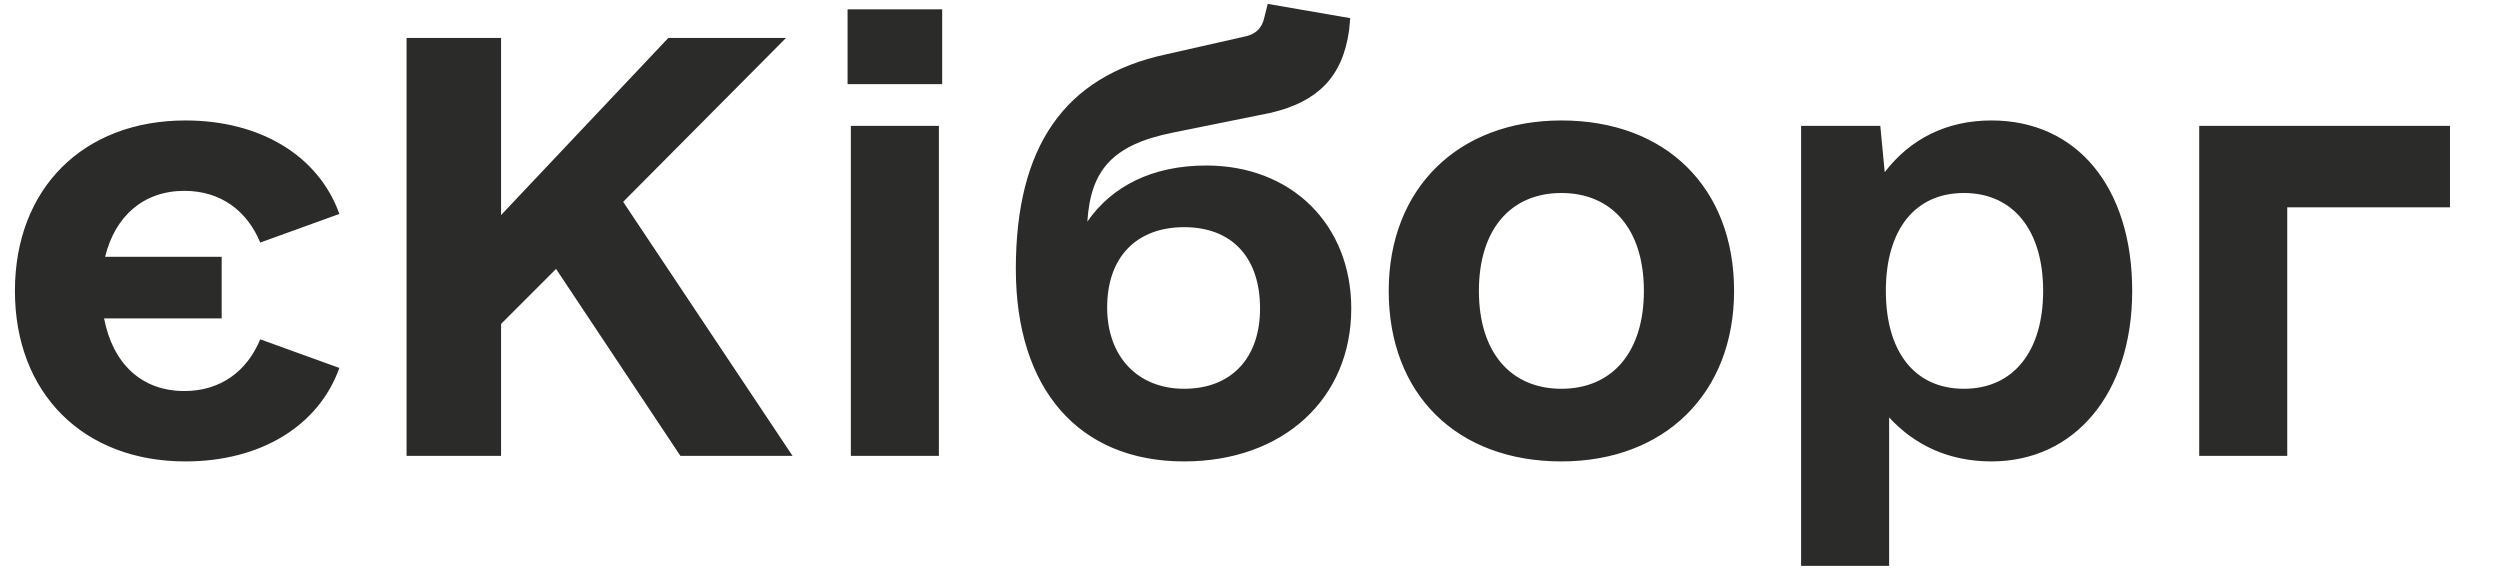
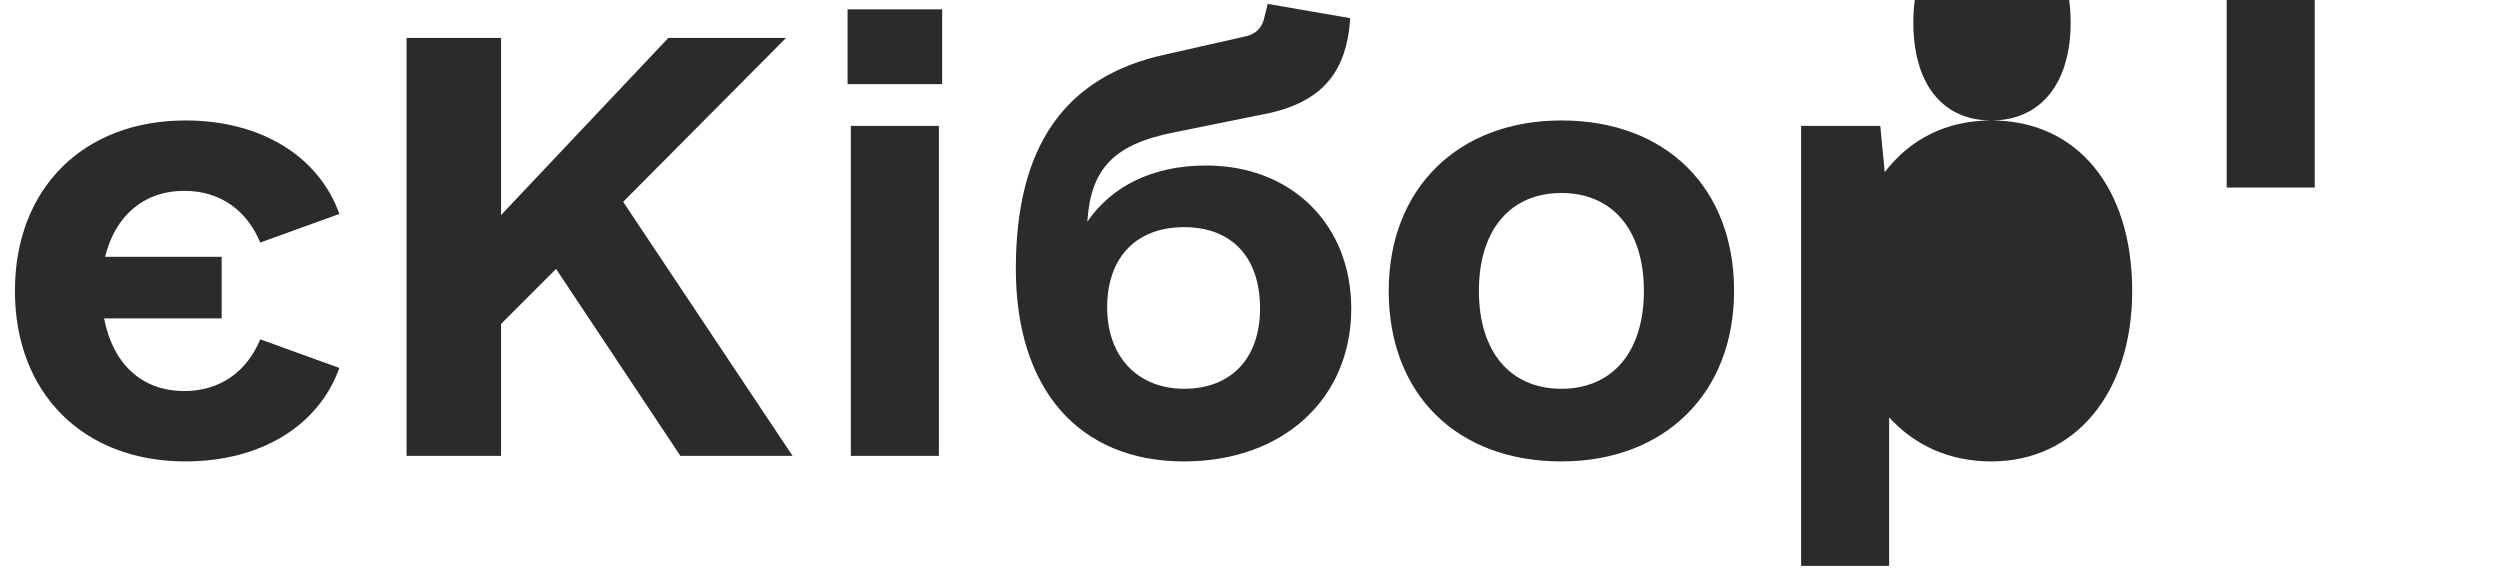
<svg xmlns="http://www.w3.org/2000/svg" xml:space="preserve" width="77mm" height="17.58mm" version="1.1" style="shape-rendering:geometricPrecision; text-rendering:geometricPrecision; image-rendering:optimizeQuality; fill-rule:evenodd; clip-rule:evenodd" viewBox="0 0 7700 1757.98">
  <defs>
    <style type="text/css">
   
    .fil0 {fill:#2B2B2A;fill-rule:nonzero}
   
  </style>
  </defs>
  <g id="Слой_x0020_1">
-     <path class="fil0" d="M567.71 1204.36c-132.11,0 -220.27,-84.7 -247.15,-223.73l362.19 0 0 -189.63 -359.02 0c30.65,-125.45 118.53,-203.2 243.98,-203.2 111.86,0 193.09,60.98 233.85,159.27l243.68 -88.17c-64.17,-179.51 -243.68,-287.9 -474.06,-287.9 -315.08,0 -525.23,209.85 -525.23,524.93 0,315.08 210.15,525.23 525.23,525.23 230.38,0 409.89,-108.4 474.06,-287.91l-243.68 -88.16c-40.76,98.28 -121.99,159.27 -233.85,159.27zm1527.97 199.74l345.44 0 -521.76 -782.48 501.52 -504.71 -362.49 0 -515.1 545.46 0 -545.46 -291.09 0 0 1287.19 291.09 0 0 -406.41 169.39 -169.4 383 575.81zm514.83 -1144.97l291.37 0 0 -230.38 -291.37 0 0 230.38zm10.12 1144.97l271.13 0 0 -1016.34 -271.13 0 0 1016.34zm1094.38 -894.35c-166.21,0 -291.37,64.45 -365.95,172.85 10.11,-159.27 77.75,-237.03 264.21,-274.31l301.49 -61c142.22,-33.82 220.26,-108.4 240.49,-254.09l3.47 -37.28 -254.08 -43.94 -10.12 40.47c-6.93,33.82 -27.17,54.34 -64.46,60.99l-240.49 54.35c-311.62,67.64 -460.78,284.43 -460.78,660.5 0,369.13 193.1,592.87 518.3,592.87 304.95,0 514.81,-193.09 514.81,-470.89 0,-257.55 -182.68,-440.52 -446.89,-440.52zm-67.92 687.67c-142.23,0 -237.03,-98.27 -237.03,-250.61 0,-155.81 91.34,-247.15 237.03,-247.15 145.68,0 233.85,91.34 233.85,250.61 0,152.34 -88.17,247.15 -233.85,247.15zm1162.03 223.74c318.54,0 531.87,-210.15 531.87,-525.23 0,-318.25 -210.15,-524.93 -531.87,-524.93 -318.27,0 -531.88,209.85 -531.88,524.93 0,318.55 210.15,525.23 531.88,525.23zm0 -223.74c-155.81,0 -254.1,-111.86 -254.1,-301.49 0,-189.62 98.29,-301.49 254.1,-301.49 155.8,0 254.08,111.87 254.08,301.49 0,189.63 -98.28,301.49 -254.08,301.49zm1324.48 -826.42c-139.04,0 -250.61,57.52 -328.66,159.26l-13.59 -142.5 -243.96 0 0 1355.12 271.13 0 0 -457.29c77.76,84.69 182.98,135.57 315.08,135.57 257.27,0 433.59,-210.15 433.59,-525.23 0,-318.25 -169.39,-524.93 -433.59,-524.93zm-84.7 826.42c-152.62,0 -240.5,-115.04 -240.5,-301.49 0,-186.16 87.88,-301.49 240.5,-301.49 152.34,0 243.98,115.33 243.98,301.49 0,186.45 -91.64,301.49 -243.98,301.49zm1497.05 -809.66l-772.37 0 0 1016.34 271.14 0 0 -765.43 501.23 0 0 -250.91z" />
+     <path class="fil0" d="M567.71 1204.36c-132.11,0 -220.27,-84.7 -247.15,-223.73l362.19 0 0 -189.63 -359.02 0c30.65,-125.45 118.53,-203.2 243.98,-203.2 111.86,0 193.09,60.98 233.85,159.27l243.68 -88.17c-64.17,-179.51 -243.68,-287.9 -474.06,-287.9 -315.08,0 -525.23,209.85 -525.23,524.93 0,315.08 210.15,525.23 525.23,525.23 230.38,0 409.89,-108.4 474.06,-287.91l-243.68 -88.16c-40.76,98.28 -121.99,159.27 -233.85,159.27zm1527.97 199.74l345.44 0 -521.76 -782.48 501.52 -504.71 -362.49 0 -515.1 545.46 0 -545.46 -291.09 0 0 1287.19 291.09 0 0 -406.41 169.39 -169.4 383 575.81zm514.83 -1144.97l291.37 0 0 -230.38 -291.37 0 0 230.38zm10.12 1144.97l271.13 0 0 -1016.34 -271.13 0 0 1016.34zm1094.38 -894.35c-166.21,0 -291.37,64.45 -365.95,172.85 10.11,-159.27 77.75,-237.03 264.21,-274.31l301.49 -61c142.22,-33.82 220.26,-108.4 240.49,-254.09l3.47 -37.28 -254.08 -43.94 -10.12 40.47c-6.93,33.82 -27.17,54.34 -64.46,60.99l-240.49 54.35c-311.62,67.64 -460.78,284.43 -460.78,660.5 0,369.13 193.1,592.87 518.3,592.87 304.95,0 514.81,-193.09 514.81,-470.89 0,-257.55 -182.68,-440.52 -446.89,-440.52zm-67.92 687.67c-142.23,0 -237.03,-98.27 -237.03,-250.61 0,-155.81 91.34,-247.15 237.03,-247.15 145.68,0 233.85,91.34 233.85,250.61 0,152.34 -88.17,247.15 -233.85,247.15zm1162.03 223.74c318.54,0 531.87,-210.15 531.87,-525.23 0,-318.25 -210.15,-524.93 -531.87,-524.93 -318.27,0 -531.88,209.85 -531.88,524.93 0,318.55 210.15,525.23 531.88,525.23zm0 -223.74c-155.81,0 -254.1,-111.86 -254.1,-301.49 0,-189.62 98.29,-301.49 254.1,-301.49 155.8,0 254.08,111.87 254.08,301.49 0,189.63 -98.28,301.49 -254.08,301.49zm1324.48 -826.42c-139.04,0 -250.61,57.52 -328.66,159.26l-13.59 -142.5 -243.96 0 0 1355.12 271.13 0 0 -457.29c77.76,84.69 182.98,135.57 315.08,135.57 257.27,0 433.59,-210.15 433.59,-525.23 0,-318.25 -169.39,-524.93 -433.59,-524.93zc-152.62,0 -240.5,-115.04 -240.5,-301.49 0,-186.16 87.88,-301.49 240.5,-301.49 152.34,0 243.98,115.33 243.98,301.49 0,186.45 -91.64,301.49 -243.98,301.49zm1497.05 -809.66l-772.37 0 0 1016.34 271.14 0 0 -765.43 501.23 0 0 -250.91z" />
  </g>
</svg>